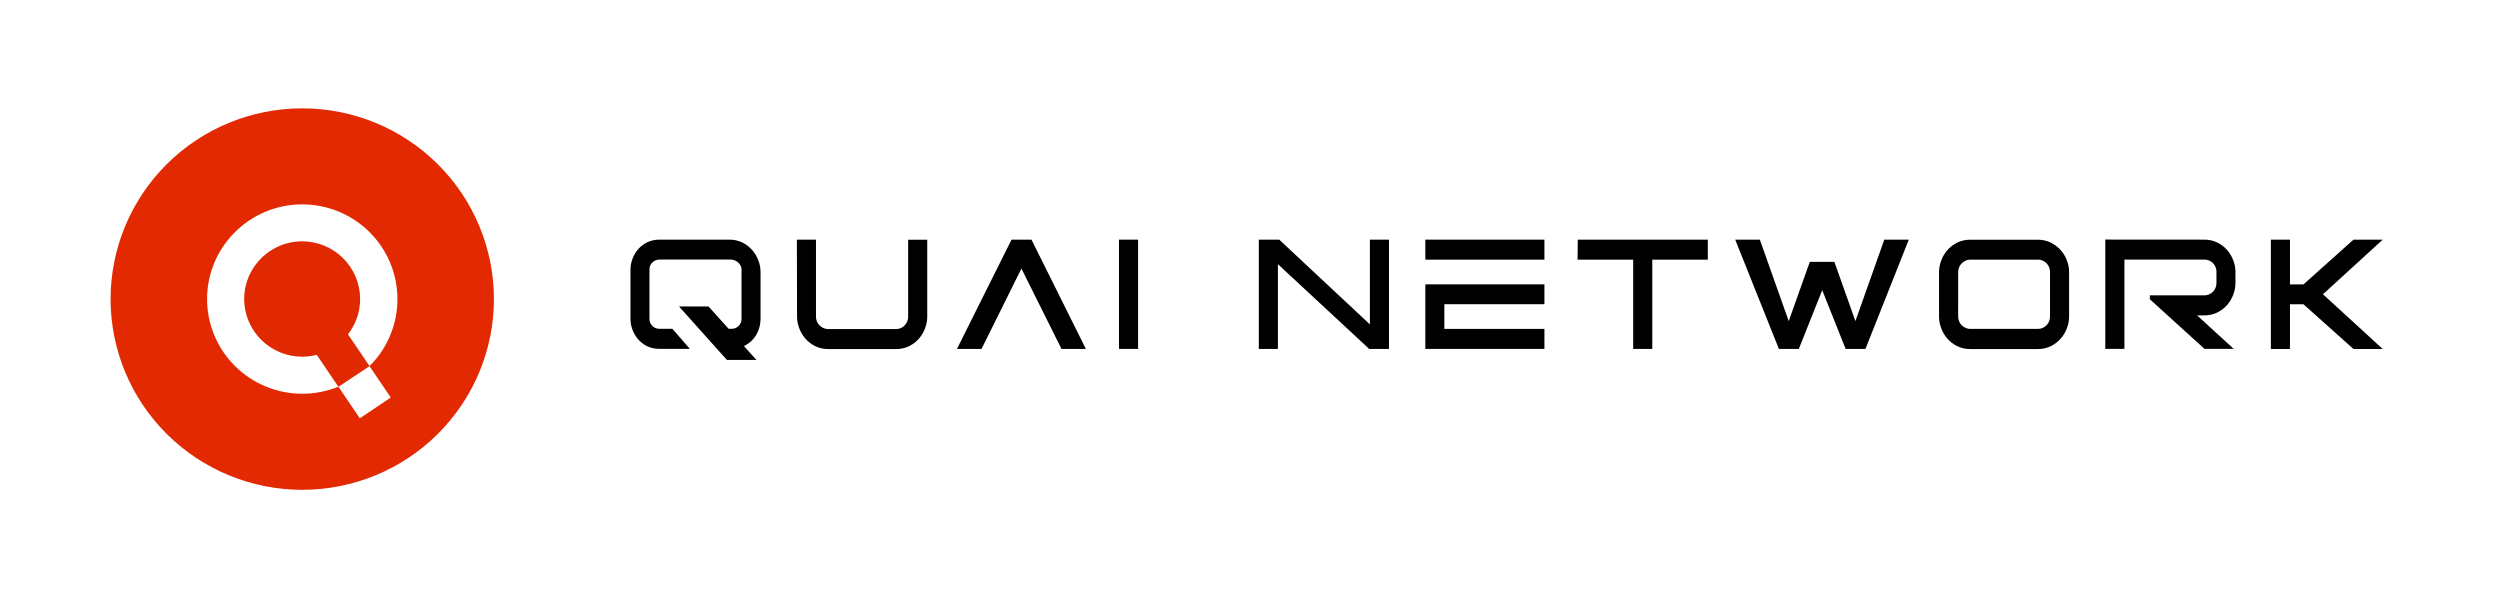
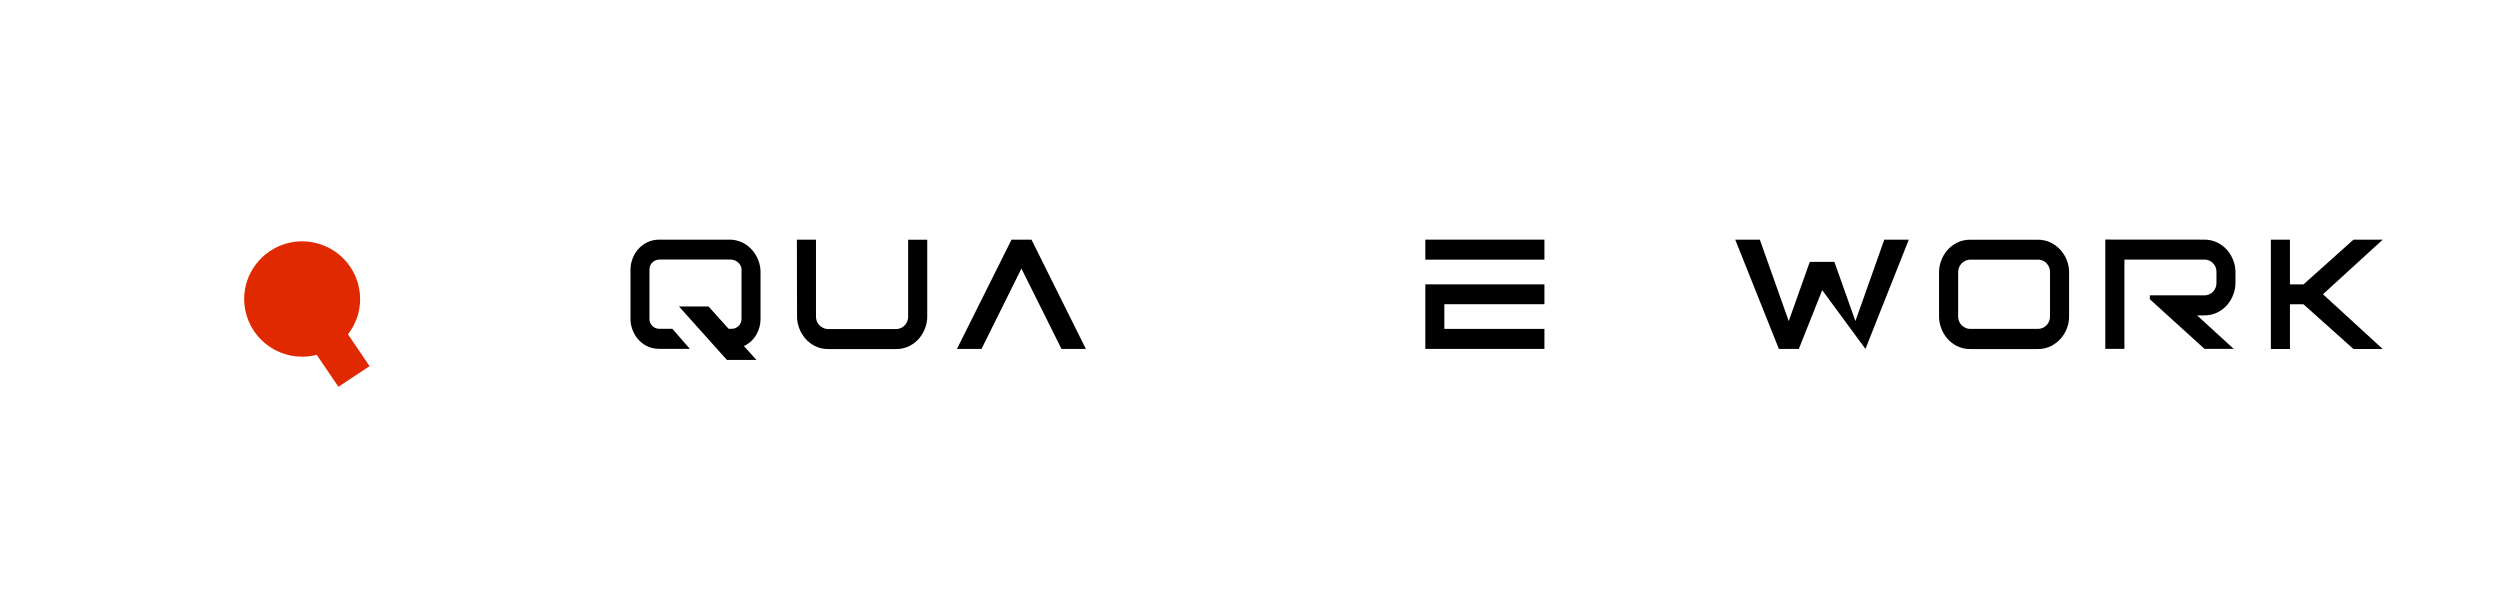
<svg xmlns="http://www.w3.org/2000/svg" width="234" height="56" viewBox="0 0 234 56" fill="none">
  <path d="M33.709 27.986C33.707 26.555 33.135 25.182 32.117 24.169C31.1 23.157 29.72 22.587 28.281 22.586C27.782 22.586 27.284 22.655 26.803 22.791C25.651 23.119 24.64 23.816 23.926 24.774C23.229 25.701 22.853 26.828 22.853 27.986C22.855 29.419 23.427 30.792 24.445 31.804C25.462 32.817 26.842 33.387 28.281 33.388C28.742 33.387 29.2 33.327 29.646 33.211L31.674 36.204L34.591 34.272L32.57 31.29C33.309 30.346 33.709 29.183 33.709 27.986Z" fill="#E12901" />
-   <path d="M28.291 10.141C23.533 10.141 18.97 12.022 15.605 15.37C12.241 18.718 10.351 23.259 10.351 27.994C10.351 32.729 12.241 37.27 15.605 40.618C17.271 42.275 19.249 43.59 21.425 44.488C23.602 45.385 25.935 45.847 28.291 45.847C33.049 45.847 37.612 43.966 40.976 40.618C44.341 37.27 46.231 32.729 46.231 27.994C46.231 23.259 44.341 18.718 40.976 15.37C37.612 12.022 33.049 10.141 28.291 10.141ZM36.578 37.208L33.681 39.153L31.673 36.192C30.6 36.63 29.451 36.856 28.291 36.855C25.929 36.855 23.663 35.921 21.993 34.26C20.322 32.598 19.383 30.344 19.382 27.994C19.379 25.68 20.29 23.457 21.917 21.805C22.738 20.966 23.718 20.298 24.8 19.837C25.903 19.369 27.091 19.129 28.291 19.13C30.653 19.13 32.919 20.064 34.59 21.726C36.26 23.388 37.199 25.643 37.2 27.994C37.202 29.16 36.971 30.315 36.522 31.392C36.073 32.469 35.414 33.447 34.583 34.27L36.578 37.208Z" fill="#E22901" />
  <path d="M61.725 22.43H68.238C68.681 22.421 69.119 22.518 69.516 22.714C69.867 22.892 70.18 23.139 70.435 23.439C70.677 23.726 70.866 24.052 70.994 24.404C71.117 24.73 71.181 25.074 71.186 25.421V29.885C71.182 30.368 71.058 30.843 70.826 31.268C70.571 31.737 70.178 32.118 69.699 32.358L69.628 32.389L70.803 33.69H68.039L63.554 28.685H66.317L68.2 30.777H68.481C68.621 30.781 68.759 30.752 68.885 30.691C68.993 30.635 69.09 30.56 69.171 30.47C69.247 30.387 69.307 30.29 69.347 30.185C69.386 30.09 69.406 29.988 69.406 29.885V25.203C69.404 25.096 69.379 24.991 69.332 24.895C69.282 24.786 69.213 24.687 69.127 24.603C69.035 24.512 68.928 24.439 68.811 24.384C68.679 24.323 68.536 24.293 68.392 24.295H61.73C61.588 24.293 61.447 24.323 61.319 24.384C61.207 24.437 61.107 24.511 61.025 24.603C60.948 24.686 60.889 24.782 60.849 24.887C60.81 24.983 60.79 25.085 60.79 25.188V29.885C60.79 29.988 60.81 30.09 60.849 30.185C60.889 30.29 60.948 30.387 61.025 30.47C61.107 30.562 61.207 30.637 61.319 30.691C61.447 30.751 61.588 30.781 61.73 30.777H62.935L64.568 32.651H61.73C61.323 32.66 60.919 32.573 60.552 32.396C60.227 32.233 59.938 32.006 59.702 31.73C59.479 31.465 59.306 31.162 59.191 30.836C59.078 30.534 59.018 30.215 59.014 29.892V25.195C59.018 24.873 59.078 24.554 59.191 24.252C59.305 23.926 59.478 23.624 59.702 23.36C59.937 23.083 60.226 22.856 60.552 22.694C60.916 22.514 61.318 22.424 61.725 22.43Z" fill="black" />
  <path d="M74.588 22.43H76.376V29.672C76.379 29.802 76.404 29.931 76.451 30.053C76.499 30.188 76.574 30.312 76.67 30.419C76.775 30.53 76.9 30.622 77.038 30.689C77.197 30.765 77.372 30.803 77.549 30.798H83.843C84.019 30.802 84.195 30.765 84.354 30.689C84.487 30.626 84.607 30.538 84.705 30.428C84.804 30.319 84.88 30.192 84.928 30.053C84.975 29.931 84.999 29.802 85.002 29.672V22.442H86.79V29.672C86.786 30.019 86.721 30.363 86.599 30.689C86.472 31.043 86.284 31.372 86.042 31.662C85.787 31.962 85.475 32.208 85.123 32.386C84.727 32.584 84.288 32.681 83.845 32.671H77.552C77.109 32.681 76.67 32.584 76.274 32.386C75.922 32.208 75.61 31.962 75.355 31.662C75.112 31.373 74.922 31.043 74.795 30.689C74.673 30.363 74.608 30.019 74.604 29.672L74.588 22.43Z" fill="black" />
  <path d="M89.572 32.658L94.68 22.43H96.547L101.636 32.658H99.355L95.605 25.137L91.871 32.658H89.572Z" fill="black" />
-   <path d="M104.736 22.43H106.524V32.658H104.736V22.43Z" fill="black" />
-   <path d="M117.824 32.658V22.43H119.735L128.22 30.361V22.43H130.008V32.658H128.154L119.612 24.728V32.658H117.824Z" fill="black" />
  <path d="M133.411 22.43H144.558V24.303H133.411V22.43ZM133.411 26.616H144.558V28.474H135.191V30.785H144.558V32.658H133.411V26.616Z" fill="black" />
-   <path d="M147.678 22.43H159.852V24.303H154.654V32.658H152.866V24.303H147.66L147.678 22.43Z" fill="black" />
-   <path d="M164.72 22.43L167.426 30.056L169.397 24.509H171.697L173.666 30.056L176.37 22.43H178.664L174.606 32.658H172.751L170.559 27.158L168.371 32.658H166.504L162.416 22.43H164.72Z" fill="black" />
+   <path d="M164.72 22.43L167.426 30.056L169.397 24.509H171.697L173.666 30.056L176.37 22.43H178.664L174.606 32.658L170.559 27.158L168.371 32.658H166.504L162.416 22.43H164.72Z" fill="black" />
  <path d="M181.495 25.429C181.5 25.082 181.565 24.738 181.688 24.412C181.813 24.06 182.002 23.733 182.244 23.446C182.499 23.146 182.811 22.9 183.163 22.722C183.56 22.526 183.998 22.428 184.441 22.437H190.707C191.149 22.428 191.587 22.526 191.984 22.722C192.336 22.902 192.65 23.148 192.909 23.446C193.154 23.732 193.347 24.059 193.476 24.412C193.598 24.738 193.662 25.082 193.667 25.429V29.672C193.662 30.019 193.598 30.363 193.476 30.688C193.348 31.045 193.155 31.375 192.909 31.662C192.65 31.961 192.336 32.207 191.984 32.386C191.588 32.584 191.149 32.681 190.707 32.671H184.441C183.998 32.681 183.559 32.584 183.163 32.386C182.811 32.208 182.499 31.962 182.244 31.662C182.001 31.373 181.812 31.044 181.688 30.688C181.565 30.363 181.5 30.019 181.495 29.672V25.429ZM183.283 29.659C183.287 29.789 183.312 29.918 183.358 30.04C183.407 30.175 183.481 30.3 183.577 30.406C183.683 30.517 183.807 30.608 183.945 30.676C184.105 30.752 184.279 30.79 184.456 30.785H190.722C190.887 30.789 191.05 30.757 191.201 30.691C191.352 30.626 191.486 30.529 191.595 30.406C191.689 30.298 191.761 30.174 191.81 30.04C191.855 29.918 191.88 29.789 191.881 29.659V25.429C191.88 25.3 191.855 25.172 191.81 25.05C191.762 24.916 191.689 24.792 191.595 24.684C191.495 24.57 191.373 24.477 191.235 24.412C191.076 24.337 190.901 24.299 190.725 24.303H184.459C184.282 24.298 184.107 24.336 183.947 24.412C183.809 24.48 183.685 24.572 183.58 24.684C183.482 24.79 183.408 24.915 183.36 25.05C183.314 25.172 183.289 25.3 183.287 25.429L183.283 29.659Z" fill="black" />
  <path d="M206.294 22.43C206.736 22.421 207.174 22.519 207.57 22.715C207.922 22.893 208.235 23.139 208.49 23.439C208.732 23.726 208.921 24.053 209.049 24.405C209.17 24.731 209.233 25.075 209.238 25.422V26.52C209.233 26.867 209.169 27.211 209.049 27.537C208.922 27.892 208.733 28.221 208.49 28.51C208.235 28.811 207.922 29.057 207.57 29.235C207.174 29.432 206.736 29.53 206.294 29.52H205.647L209.073 32.651H206.337L201.228 28.012V27.646H206.3C206.477 27.65 206.652 27.613 206.812 27.537C206.949 27.471 207.072 27.38 207.174 27.267C207.268 27.16 207.339 27.035 207.387 26.901C207.432 26.779 207.458 26.651 207.46 26.52V25.422C207.459 25.209 207.398 25.001 207.283 24.821C207.168 24.641 207.005 24.497 206.812 24.405C206.652 24.329 206.477 24.292 206.3 24.296H198.845V32.651H197.056V22.423L206.294 22.43Z" fill="black" />
  <path d="M212.553 22.43H214.34V26.621H215.604L220.281 22.435H223.018L217.429 27.542L223.018 32.664H220.281L215.604 28.48H214.34V32.664H212.553V22.43Z" fill="black" />
</svg>